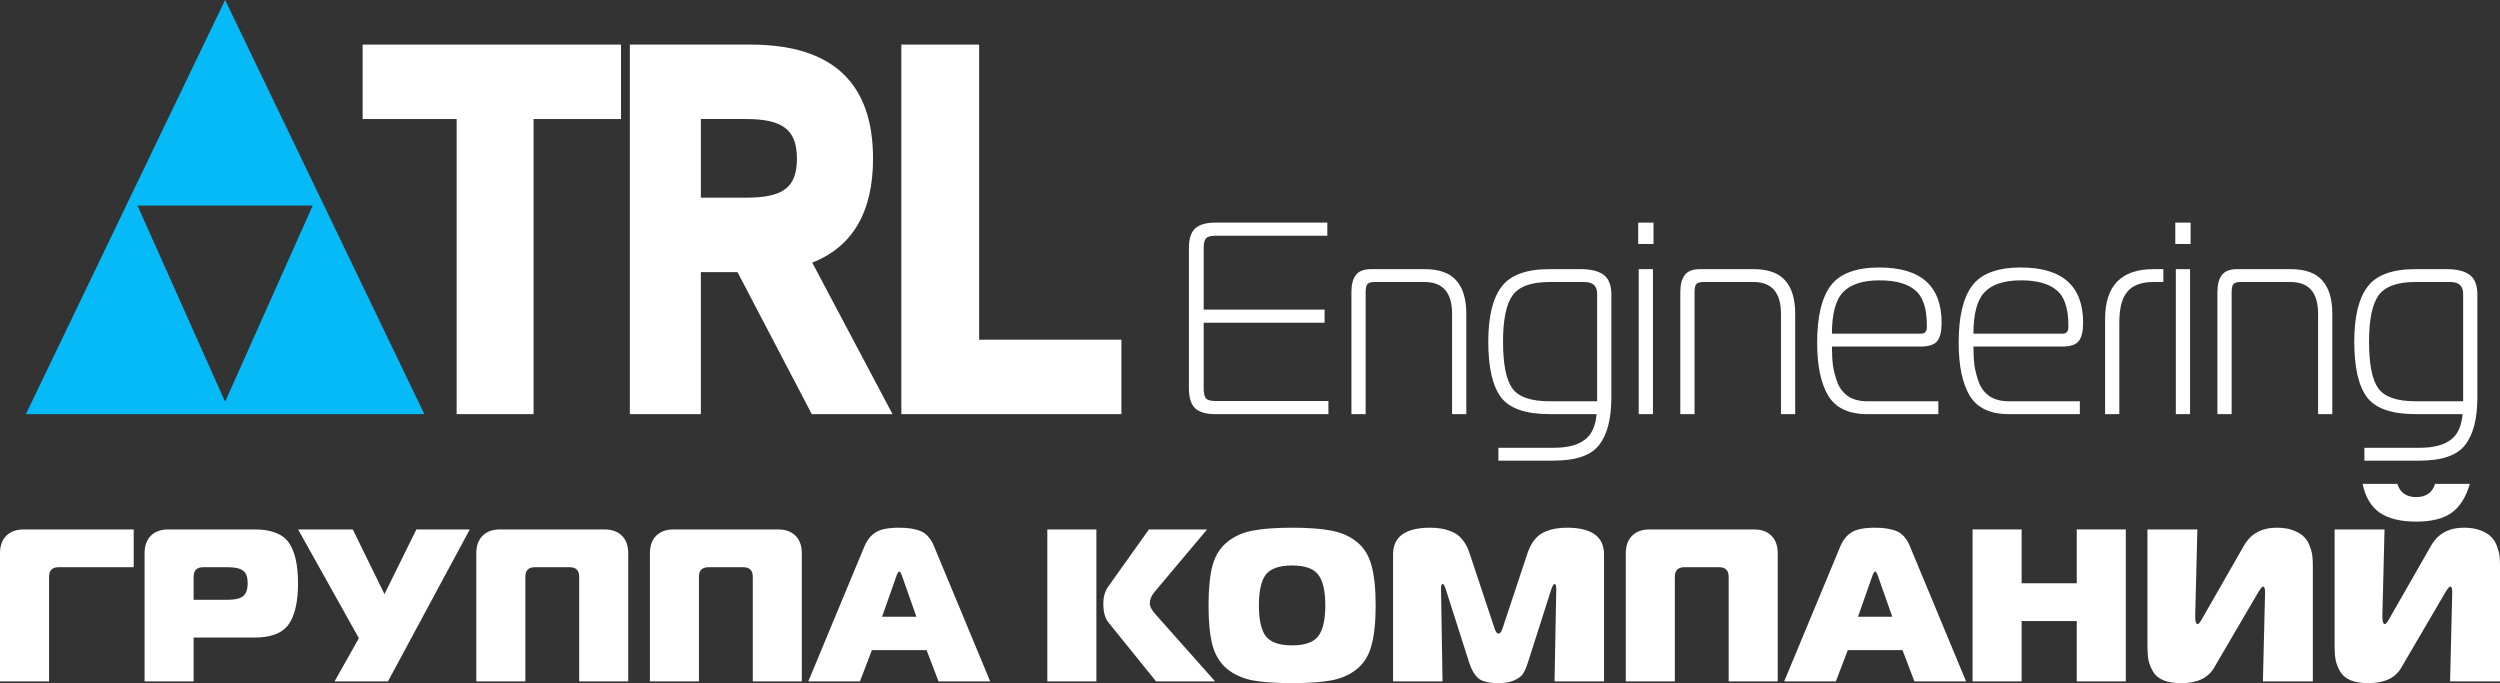
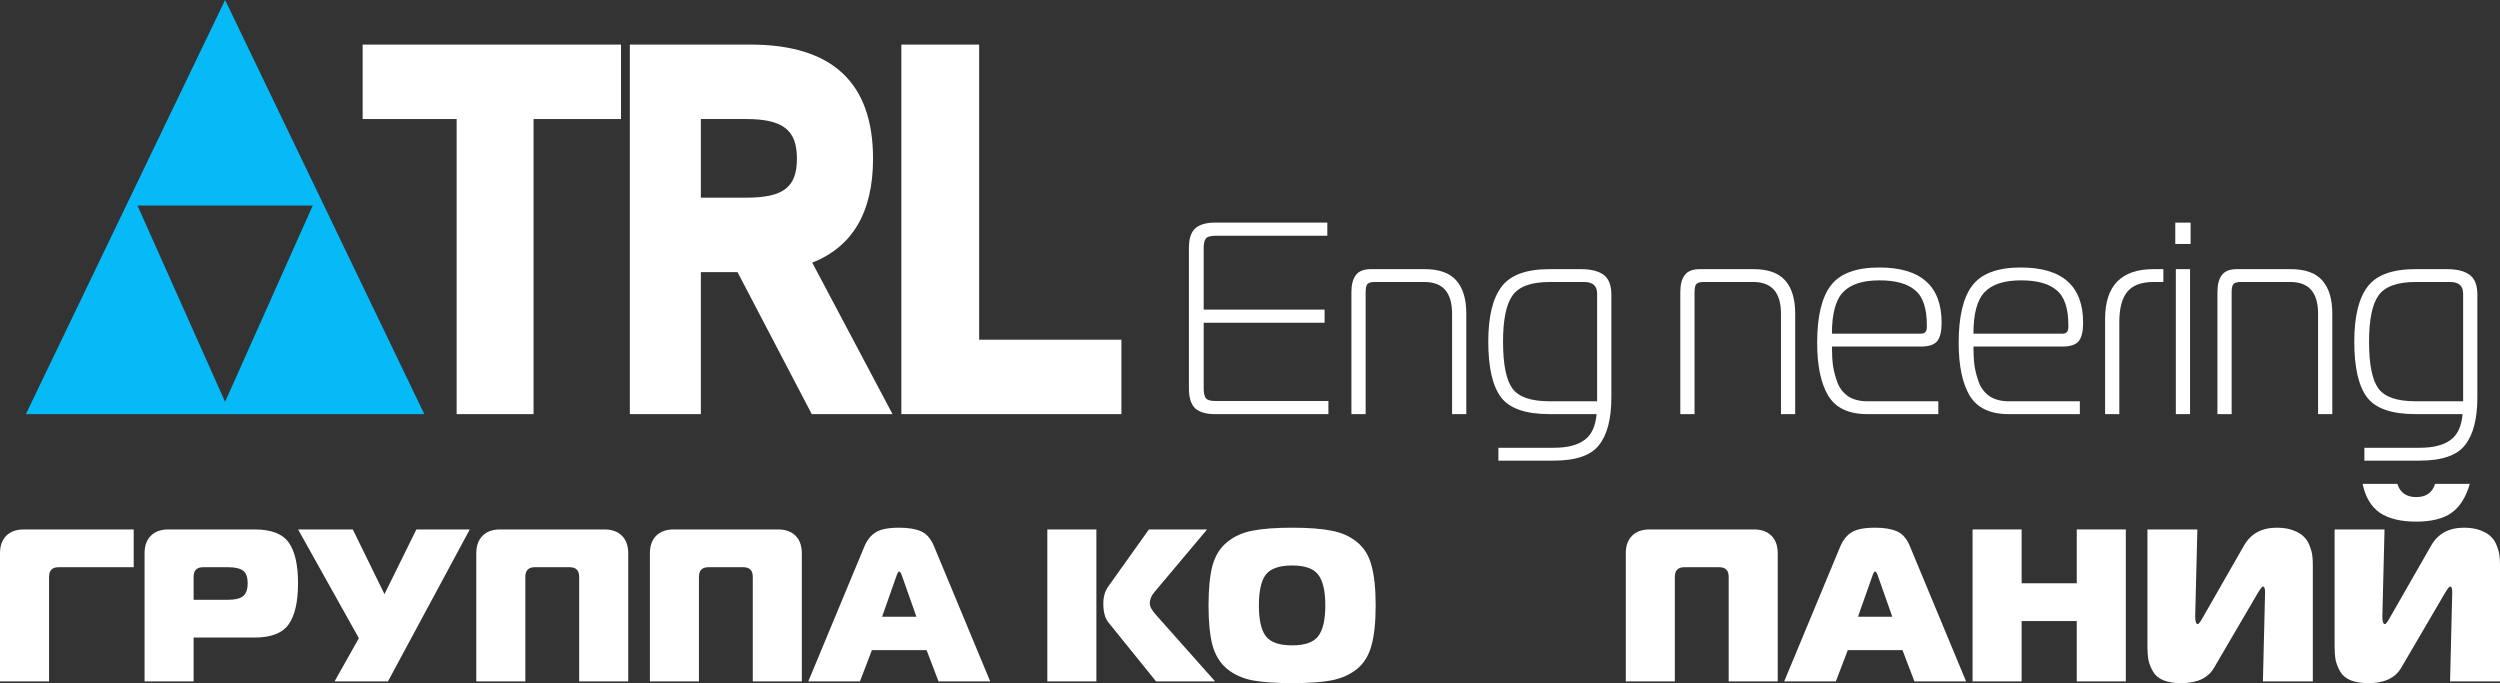
<svg xmlns="http://www.w3.org/2000/svg" width="688" height="188" viewBox="0 0 688 188" fill="none">
  <rect x="0" y="0" width="688" height="188" fill="#333333" stroke="none" />
  <path d="M365.58 113.968H334.341C331.932 113.968 330.126 113.441 328.921 112.387C327.767 111.283 327.19 109.451 327.19 106.891V68.269C327.19 65.709 327.767 63.902 328.921 62.848C330.126 61.794 331.932 61.267 334.341 61.267H365.279V64.881H334.492C333.137 64.881 332.259 65.132 331.857 65.634C331.456 66.136 331.255 67.014 331.255 68.269V85.209H364.526V88.822H331.255V106.891C331.255 108.146 331.456 109.049 331.857 109.601C332.259 110.103 333.137 110.354 334.492 110.354H365.58V113.968Z" fill="white" />
  <path d="M371.912 113.968V80.39C371.912 78.332 372.313 76.776 373.116 75.722C373.919 74.618 375.324 74.066 377.331 74.066H392.01C396.024 74.066 398.935 75.095 400.741 77.153C402.598 79.211 403.526 82.272 403.526 86.338V113.968H399.612V86.338C399.612 80.516 397.078 77.605 392.01 77.605H378.235C377.381 77.605 376.754 77.78 376.353 78.132C376.001 78.483 375.826 79.261 375.826 80.465V113.968H371.912Z" fill="white" />
  <path d="M439.381 113.968H426.434C419.91 113.968 415.469 112.437 413.11 109.376C410.752 106.264 409.573 101.144 409.573 94.017C409.573 87.191 410.777 82.172 413.186 78.96C415.594 75.697 420.01 74.066 426.434 74.066H435.015C437.825 74.066 439.933 74.593 441.338 75.647C442.743 76.701 443.446 78.508 443.446 81.068V109.376C443.446 115.248 442.317 119.615 440.058 122.476C437.85 125.336 433.685 126.767 427.563 126.767H412.358V123.228H427.563C431.276 123.228 434.087 122.526 435.994 121.12C437.951 119.765 439.08 117.381 439.381 113.968ZM439.531 110.43V80.842C439.531 78.684 438.352 77.605 435.994 77.605H426.434C421.365 77.605 417.953 78.859 416.197 81.369C414.49 83.828 413.637 88.044 413.637 94.017C413.637 100.241 414.49 104.532 416.197 106.891C417.903 109.25 421.315 110.43 426.434 110.43H439.531Z" fill="white" />
-   <path d="M450.976 113.968V74.066H454.89V113.968H450.976ZM455.041 67.14H450.825V61.267H455.041V67.14Z" fill="white" />
  <path d="M462.422 113.968V80.39C462.422 78.332 462.824 76.776 463.627 75.722C464.43 74.618 465.835 74.066 467.842 74.066H482.52C486.535 74.066 489.446 75.095 491.252 77.153C493.109 79.211 494.037 82.272 494.037 86.338V113.968H490.123V86.338C490.123 80.516 487.589 77.605 482.52 77.605H468.745C467.892 77.605 467.265 77.78 466.863 78.132C466.512 78.483 466.337 79.261 466.337 80.465V113.968H462.422Z" fill="white" />
  <path d="M533.43 113.968H513.858C508.74 113.968 505.152 112.262 503.094 108.849C501.087 105.436 500.083 100.592 500.083 94.318C500.083 87.191 501.313 81.971 503.772 78.659C506.281 75.296 510.747 73.614 517.17 73.614C528.612 73.614 534.333 78.684 534.333 88.822C534.333 91.181 533.931 92.863 533.128 93.867C532.325 94.87 530.82 95.372 528.612 95.372H504.148C504.148 97.38 504.248 99.162 504.449 100.718C504.7 102.274 505.127 103.855 505.729 105.461C506.381 107.017 507.385 108.246 508.74 109.15C510.145 110.003 511.851 110.43 513.858 110.43H533.43V113.968ZM504.148 91.834H528.612C529.716 91.834 530.268 91.231 530.268 90.027V89.5C530.268 84.832 529.189 81.62 527.031 79.863C524.924 78.056 521.662 77.153 517.246 77.153C512.629 77.153 509.292 78.232 507.234 80.39C505.177 82.498 504.148 86.313 504.148 91.834Z" fill="white" />
  <path d="M572.372 113.968H552.801C547.682 113.968 544.094 112.262 542.037 108.849C540.029 105.436 539.026 100.592 539.026 94.318C539.026 87.191 540.255 81.971 542.714 78.659C545.223 75.296 549.689 73.614 556.113 73.614C567.554 73.614 573.275 78.684 573.275 88.822C573.275 91.181 572.874 92.863 572.071 93.867C571.268 94.87 569.762 95.372 567.554 95.372H543.09C543.09 97.38 543.191 99.162 543.391 100.718C543.642 102.274 544.069 103.855 544.671 105.461C545.324 107.017 546.327 108.246 547.682 109.15C549.087 110.003 550.793 110.43 552.801 110.43H572.372V113.968ZM543.09 91.834H567.554C568.658 91.834 569.21 91.231 569.21 90.027V89.5C569.21 84.832 568.131 81.62 565.974 79.863C563.866 78.056 560.604 77.153 556.188 77.153C551.571 77.153 548.234 78.232 546.177 80.39C544.119 82.498 543.09 86.313 543.09 91.834Z" fill="white" />
  <path d="M579.323 113.968V87.768C579.323 78.633 583.764 74.066 592.646 74.066H595.356V77.605H592.646C589.284 77.605 586.875 78.508 585.42 80.315C583.965 82.072 583.237 84.857 583.237 88.672V113.968H579.323Z" fill="white" />
  <path d="M598.789 113.968V74.066H602.703V113.968H598.789ZM602.854 67.14H598.638V61.267H602.854V67.14Z" fill="white" />
  <path d="M610.235 113.968V80.39C610.235 78.332 610.637 76.776 611.439 75.722C612.242 74.618 613.648 74.066 615.655 74.066H630.333C634.348 74.066 637.258 75.095 639.065 77.153C640.922 79.211 641.85 82.272 641.85 86.338V113.968H637.936V86.338C637.936 80.516 635.402 77.605 630.333 77.605H616.558C615.705 77.605 615.078 77.78 614.676 78.132C614.325 78.483 614.149 79.261 614.149 80.465V113.968H610.235Z" fill="white" />
  <path d="M677.704 113.968H664.757C658.234 113.968 653.792 112.437 651.434 109.376C649.075 106.264 647.896 101.144 647.896 94.017C647.896 87.191 649.1 82.172 651.509 78.96C653.918 75.697 658.334 74.066 664.757 74.066H673.339C676.149 74.066 678.256 74.593 679.661 75.647C681.067 76.701 681.769 78.508 681.769 81.068V109.376C681.769 115.248 680.64 119.615 678.382 122.476C676.174 125.336 672.009 126.767 665.886 126.767H650.681V123.228H665.886C669.6 123.228 672.41 122.526 674.317 121.12C676.274 119.765 677.403 117.381 677.704 113.968ZM677.855 110.43V80.842C677.855 78.684 676.676 77.605 674.317 77.605H664.757C659.689 77.605 656.277 78.859 654.52 81.369C652.814 83.828 651.961 88.044 651.961 94.017C651.961 100.241 652.814 104.532 654.52 106.891C656.226 109.25 659.639 110.43 664.757 110.43H677.855Z" fill="white" />
  <path d="M308.611 113.968V93.484H269.459V12.272H248.053V113.968H308.611Z" fill="white" />
  <path d="M192.874 113.968V74.888H202.964L223.4 113.968H245.624L223.528 72.273C234.64 67.915 240.26 58.326 240.26 43.653C240.26 22.733 229.02 12.272 206.54 12.272H173.332V113.968H192.874ZM205.263 32.757C215.354 32.757 219.313 35.662 219.313 43.653C219.313 51.643 215.481 54.404 205.263 54.404H192.874V32.757H205.263Z" fill="white" />
  <path d="M146.833 113.968V32.757H170.904V12.272H99.799V32.757H125.668V113.968H146.833Z" fill="white" />
  <path d="M13.5 187.522H0V152.273C0 150.202 0.577 148.589 1.732 147.434C2.887 146.279 4.5 145.701 6.571 145.701H36.796V156.097H16.128C14.376 156.097 13.5 156.973 13.5 158.725V187.522Z" fill="white" />
  <path d="M53.283 187.522H39.783V152.273C39.783 150.202 40.361 148.589 41.516 147.434C42.67 146.279 44.283 145.701 46.354 145.701H70.068C74.608 145.701 77.734 146.896 79.446 149.286C81.159 151.676 82.015 155.42 82.015 160.518C82.015 165.616 81.159 169.38 79.446 171.809C77.734 174.239 74.608 175.454 70.068 175.454H53.283V187.522ZM53.283 165.058H62.781C64.652 165.058 66.006 164.74 66.843 164.102C67.719 163.425 68.157 162.23 68.157 160.518C68.157 158.805 67.739 157.65 66.902 157.053C66.066 156.415 64.692 156.097 62.781 156.097H55.911C54.159 156.097 53.283 156.973 53.283 158.725V165.058Z" fill="white" />
  <path d="M106.765 187.522H92.07L98.761 175.633L82.035 145.701H97.088L105.809 163.505L114.59 145.701H129.284L106.765 187.522Z" fill="white" />
  <path d="M144.575 187.522H131.075V152.273C131.075 150.202 131.652 148.589 132.807 147.434C133.962 146.279 135.575 145.701 137.646 145.701H166.318C168.388 145.701 170.001 146.279 171.156 147.434C172.311 148.589 172.888 150.202 172.888 152.273V187.522H159.389V158.725C159.389 156.973 158.512 156.097 156.76 156.097H147.203C145.451 156.097 144.575 156.973 144.575 158.725V187.522Z" fill="white" />
  <path d="M192.35 187.522H178.85V152.273C178.85 150.202 179.427 148.589 180.582 147.434C181.737 146.279 183.35 145.701 185.421 145.701H214.093C216.163 145.701 217.776 146.279 218.931 147.434C220.086 148.589 220.663 150.202 220.663 152.273V187.522H207.164V158.725C207.164 156.973 206.287 156.097 204.535 156.097H194.978C193.226 156.097 192.35 156.973 192.35 158.725V187.522Z" fill="white" />
  <path d="M222.444 187.522L237.915 150.302C238.671 148.549 239.707 147.275 241.021 146.478C242.335 145.642 244.485 145.223 247.472 145.223C249.901 145.223 251.872 145.542 253.385 146.179C254.939 146.817 256.153 148.191 257.029 150.302L272.5 187.522H258.284L254.998 178.919H239.945L236.66 187.522H222.444ZM246.815 158.188L242.753 169.718H252.191L248.129 158.188C247.89 157.59 247.671 157.292 247.472 157.292C247.273 157.292 247.054 157.59 246.815 158.188Z" fill="white" />
  <path d="M334.399 187.522H318.151L305.07 171.331C304.114 170.176 303.636 168.424 303.636 166.074C303.636 164.282 304.074 162.748 304.95 161.474L316.18 145.701H332.189L317.673 162.967C316.837 163.963 316.419 164.999 316.419 166.074C316.419 166.91 316.996 167.966 318.151 169.24L334.399 187.522ZM288.225 187.522V145.701H301.725V187.522H288.225Z" fill="white" />
  <path d="M344.595 146.06C347.343 145.502 351.006 145.223 355.586 145.223C360.165 145.223 363.809 145.502 366.517 146.06C369.265 146.578 371.594 147.633 373.506 149.226C375.417 150.78 376.731 152.93 377.448 155.679C378.205 158.427 378.583 162.071 378.583 166.612C378.583 171.152 378.205 174.797 377.448 177.545C376.731 180.293 375.417 182.464 373.506 184.057C371.594 185.61 369.265 186.666 366.517 187.223C363.809 187.741 360.165 188 355.586 188C351.006 188 347.343 187.741 344.595 187.223C341.887 186.666 339.577 185.61 337.666 184.057C335.754 182.464 334.42 180.293 333.664 177.545C332.947 174.797 332.589 171.152 332.589 166.612C332.589 162.071 332.947 158.427 333.664 155.679C334.42 152.93 335.754 150.78 337.666 149.226C339.577 147.633 341.887 146.578 344.595 146.06ZM348.358 158.128C347.084 159.801 346.447 162.629 346.447 166.612C346.447 170.595 347.084 173.422 348.358 175.095C349.672 176.768 352.082 177.605 355.586 177.605C359.09 177.605 361.48 176.768 362.754 175.095C364.068 173.422 364.725 170.595 364.725 166.612C364.725 162.629 364.068 159.801 362.754 158.128C361.48 156.455 359.09 155.619 355.586 155.619C352.082 155.619 349.672 156.455 348.358 158.128Z" fill="white" />
-   <path d="M426.912 162.191L420.461 182.384C420.063 183.619 419.645 184.595 419.207 185.312C418.808 185.989 418.032 186.606 416.877 187.164C415.762 187.721 414.269 188 412.397 188C409.729 188 407.857 187.542 406.782 186.626C405.747 185.67 404.93 184.256 404.333 182.384L397.882 162.191C397.563 161.195 397.284 160.697 397.045 160.697C396.727 160.697 396.568 161.155 396.568 162.071L396.986 187.522H383.367V152.572C383.367 147.673 386.791 145.223 393.641 145.223C394.756 145.223 395.731 145.303 396.568 145.462C397.444 145.582 398.419 145.861 399.495 146.299C400.57 146.697 401.525 147.394 402.362 148.39C403.198 149.386 403.875 150.64 404.393 152.154L411.143 172.467C411.501 173.741 411.919 174.378 412.397 174.378C412.875 174.378 413.293 173.741 413.651 172.467L420.401 152.154C420.919 150.64 421.596 149.386 422.432 148.39C423.268 147.394 424.224 146.697 425.299 146.299C426.375 145.861 427.35 145.582 428.226 145.462C429.102 145.303 430.078 145.223 431.153 145.223C438.003 145.223 441.427 147.673 441.427 152.572V187.522H427.808L428.286 162.071C428.286 161.155 428.127 160.697 427.808 160.697C427.569 160.697 427.271 161.195 426.912 162.191Z" fill="white" />
  <path d="M460.916 187.522H447.417V152.273C447.417 150.202 447.994 148.589 449.149 147.434C450.304 146.279 451.916 145.701 453.987 145.701H482.659C484.73 145.701 486.343 146.279 487.498 147.434C488.652 148.589 489.23 150.202 489.23 152.273V187.522H475.73V158.725C475.73 156.973 474.854 156.097 473.102 156.097H463.544C461.792 156.097 460.916 156.973 460.916 158.725V187.522Z" fill="white" />
  <path d="M491.01 187.522L506.481 150.302C507.238 148.549 508.273 147.275 509.587 146.478C510.901 145.642 513.052 145.223 516.038 145.223C518.468 145.223 520.439 145.542 521.952 146.179C523.505 146.817 524.72 148.191 525.596 150.302L541.067 187.522H526.85L523.565 178.919H508.512L505.227 187.522H491.01ZM515.381 158.188L511.32 169.718H520.757L516.695 158.188C516.457 157.59 516.238 157.292 516.038 157.292C515.839 157.292 515.62 157.59 515.381 158.188Z" fill="white" />
  <path d="M585.022 145.701V187.522H571.522V170.913H556.35V187.522H542.85V145.701H556.35V160.518H571.522V145.701H585.022Z" fill="white" />
  <path d="M636.492 187.522H622.753L623.35 162.967C623.35 161.932 623.151 161.414 622.753 161.414C622.514 161.414 621.996 162.091 621.2 163.445L609.313 183.758C607.68 186.586 604.674 188 600.293 188C598.342 188 596.709 187.741 595.395 187.223C594.081 186.666 593.125 185.869 592.528 184.834C591.931 183.798 591.512 182.762 591.273 181.727C591.074 180.652 590.975 179.397 590.975 177.963V145.701H604.714L604.116 169.659C604.116 171.053 604.355 171.75 604.833 171.75C605.072 171.75 605.47 171.252 606.028 170.256L617.556 150.122C619.428 146.856 622.434 145.223 626.576 145.223C628.408 145.223 629.961 145.482 631.235 146C632.549 146.518 633.525 147.135 634.162 147.852C634.839 148.529 635.357 149.405 635.715 150.481C636.113 151.556 636.332 152.452 636.372 153.169C636.452 153.846 636.492 154.643 636.492 155.559V187.522Z" fill="white" />
  <path d="M688 187.522H674.261L674.859 162.967C674.859 161.932 674.659 161.414 674.261 161.414C674.022 161.414 673.505 162.091 672.708 163.445L660.821 183.758C659.189 186.586 656.182 188 651.802 188C649.85 188 648.218 187.741 646.903 187.223C645.589 186.666 644.634 185.869 644.036 184.834C643.439 183.798 643.021 182.762 642.782 181.727C642.583 180.652 642.483 179.397 642.483 177.963V145.701H656.222L655.624 169.659C655.624 171.053 655.863 171.75 656.341 171.75C656.58 171.75 656.978 171.252 657.536 170.256L669.064 150.122C670.936 146.856 673.943 145.223 678.084 145.223C679.916 145.223 681.469 145.482 682.743 146C684.058 146.518 685.033 147.135 685.67 147.852C686.347 148.529 686.865 149.405 687.223 150.481C687.622 151.556 687.841 152.452 687.88 153.169C687.96 153.846 688 154.643 688 155.559V187.522ZM659.746 133.155C660.503 135.585 662.235 136.799 664.943 136.799C667.651 136.799 669.383 135.585 670.14 133.155H679.697C678.622 136.859 676.929 139.528 674.62 141.161C672.35 142.754 669.124 143.551 664.943 143.551C660.682 143.551 657.337 142.734 654.908 141.101C652.518 139.428 650.945 136.78 650.189 133.155H659.746Z" fill="white" />
  <path fill-rule="evenodd" clip-rule="evenodd" d="M116.773 113.968L61.946 0L7.119 113.968H116.773ZM86.066 56.568L61.946 110.579L37.826 56.568H86.066Z" fill="#06BAF7" />
</svg>